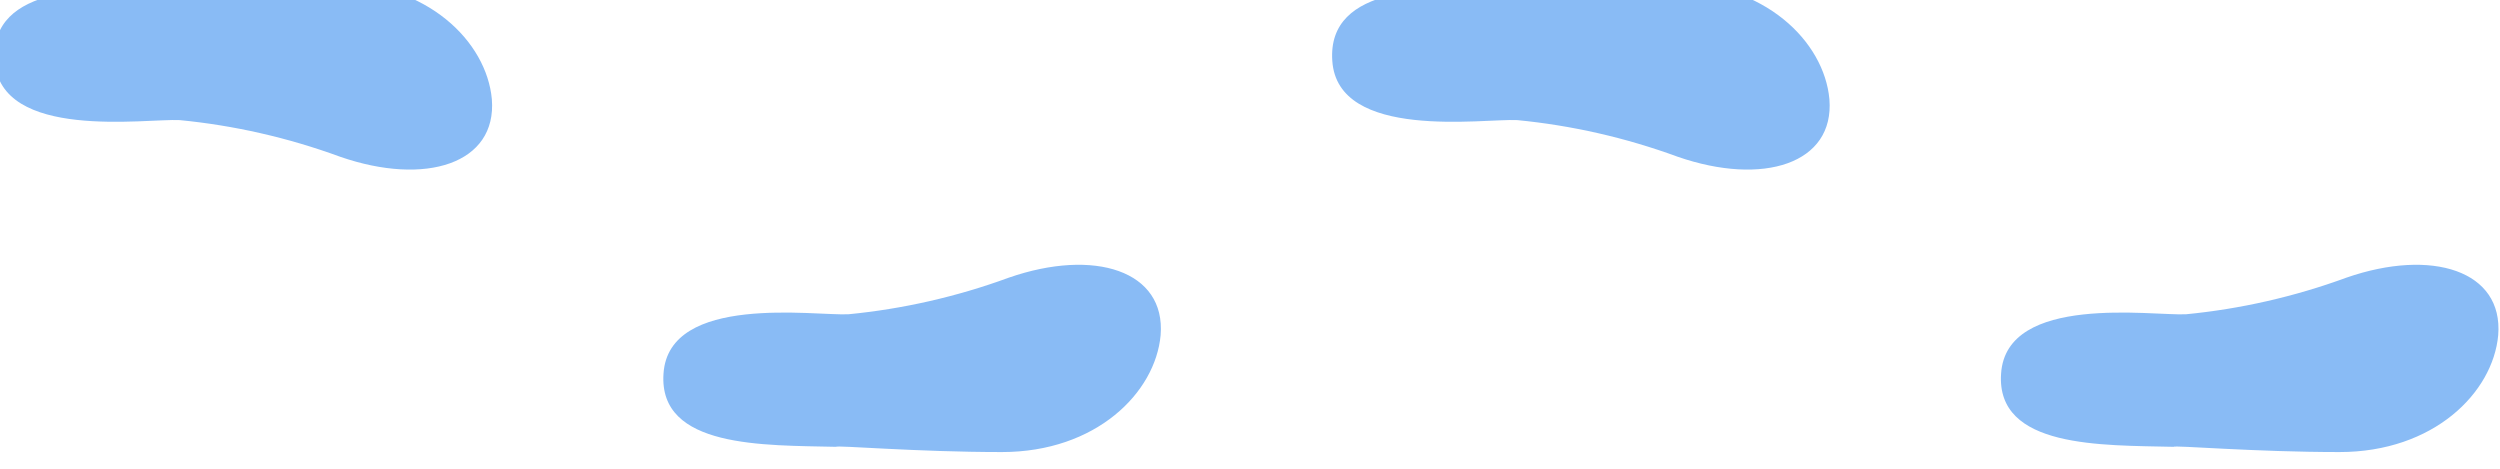
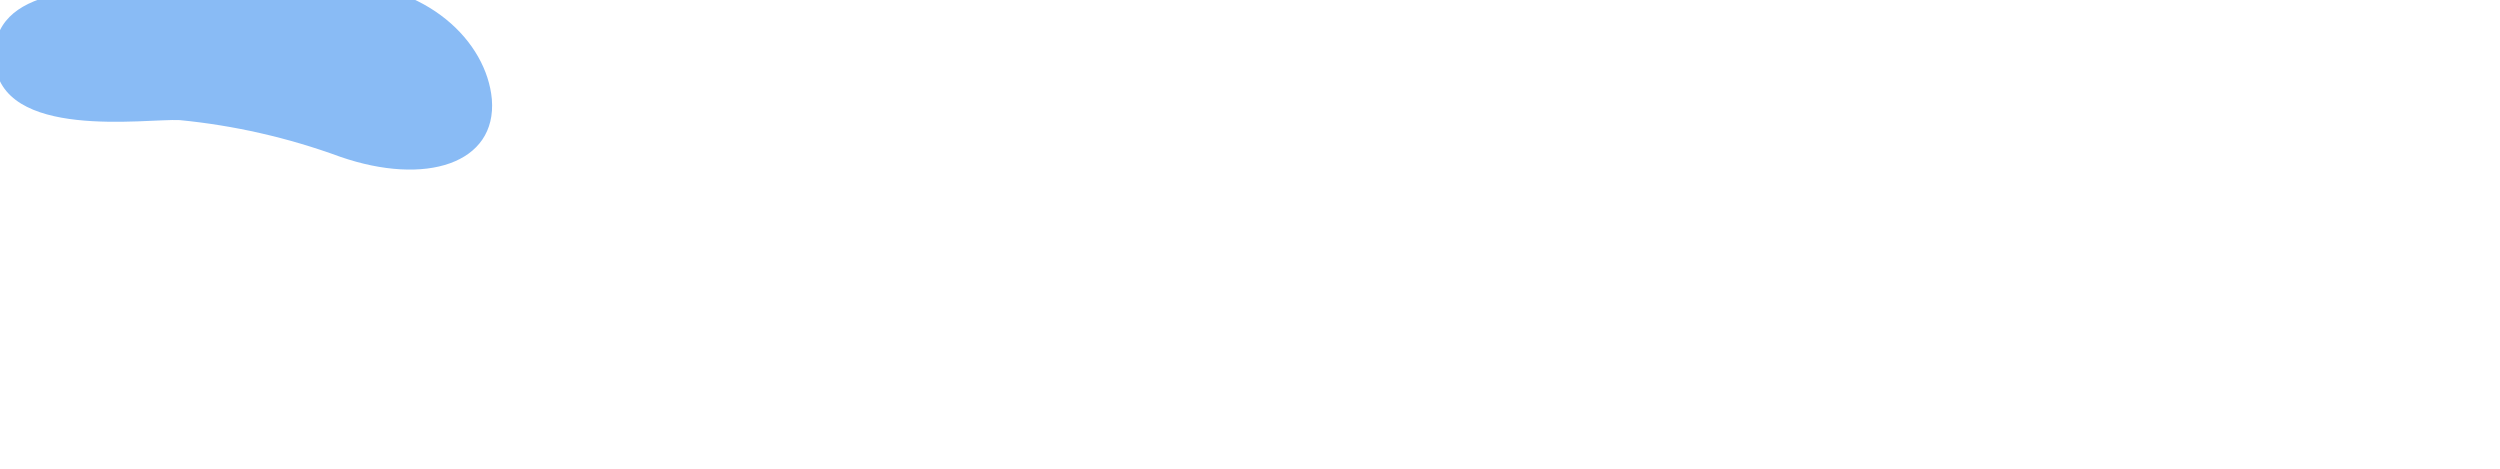
<svg xmlns="http://www.w3.org/2000/svg" xmlns:ns1="http://sodipodi.sourceforge.net/DTD/sodipodi-0.dtd" xmlns:ns2="http://www.inkscape.org/namespaces/inkscape" width="37.982mm" height="7.125mm" viewBox="0 0 37.982 7.125" id="svg1391" ns1:docname="footsteps1.svg" ns2:version="1.1.2 (0a00cf5339, 2022-02-04)">
  <defs id="defs1388" />
  <g id="layer1" transform="translate(-104.525,-159.717)" style="fill:#89bbf5;fill-opacity:1">
    <g id="Group_3665" transform="matrix(0,-0.265,0.265,0,156.544,330.196)" style="fill:#89bbf5;fill-opacity:1">
      <g id="Group_3659" transform="translate(16.131)" style="fill:#89bbf5;fill-opacity:1">
        <path id="Path_6907" class="st0" d="m 627.9,-186.7 c -0.1,0 0.3,4.6 0.3,9.5 0,5.4 -3.4,8.8 -6.7,9.1 -3.7,0.3 -5,-3.8 -3.3,-8.7 1.1,-3 1.8,-6.1 2.1,-9.2 0.1,-1.9 -1.2,-10.3 3.4,-10.6 4.4,-0.3 4.2,5.8 4.2,9.9 z" style="fill:#89bbf5;fill-opacity:1" />
      </g>
      <g id="Group_3660" transform="translate(16.131,76.684)" style="fill:#89bbf5;fill-opacity:1">
-         <path id="Path_6908" class="st0" d="m 627.9,-186.7 c -0.1,0 0.3,4.6 0.3,9.5 0,5.4 -3.4,8.8 -6.7,9.1 -3.7,0.3 -5,-3.8 -3.3,-8.7 1.1,-3 1.8,-6.1 2.1,-9.2 0.1,-1.9 -1.2,-10.3 3.4,-10.6 4.4,-0.3 4.2,5.8 4.2,9.9 z" style="fill:#89bbf5;fill-opacity:1" />
-       </g>
+         </g>
      <g id="Group_3662" transform="translate(0,38.342)" style="fill:#89bbf5;fill-opacity:1">
-         <path id="Path_6910" class="st0" d="m 617.7,-186.7 c 0.1,0 -0.3,4.6 -0.3,9.5 0,5.4 3.4,8.8 6.7,9.1 3.7,0.3 5,-3.8 3.3,-8.7 -1.1,-3 -1.8,-6.1 -2.1,-9.2 -0.1,-1.9 1.2,-10.3 -3.4,-10.6 -4.3,-0.3 -4.1,5.8 -4.2,9.9 z" style="fill:#89bbf5;fill-opacity:1" />
-       </g>
+         </g>
      <g id="Group_3663" transform="translate(0,115.027)" style="fill:#89bbf5;fill-opacity:1">
-         <path id="Path_6911" class="st0" d="m 617.7,-186.7 c 0.1,0 -0.3,4.6 -0.3,9.5 0,5.4 3.4,8.8 6.7,9.1 3.7,0.3 5,-3.8 3.3,-8.7 -1.1,-3 -1.8,-6.1 -2.1,-9.2 -0.1,-1.9 1.2,-10.3 -3.4,-10.6 -4.3,-0.3 -4.1,5.8 -4.2,9.9 z" style="fill:#89bbf5;fill-opacity:1" />
-       </g>
+         </g>
    </g>
  </g>
</svg>